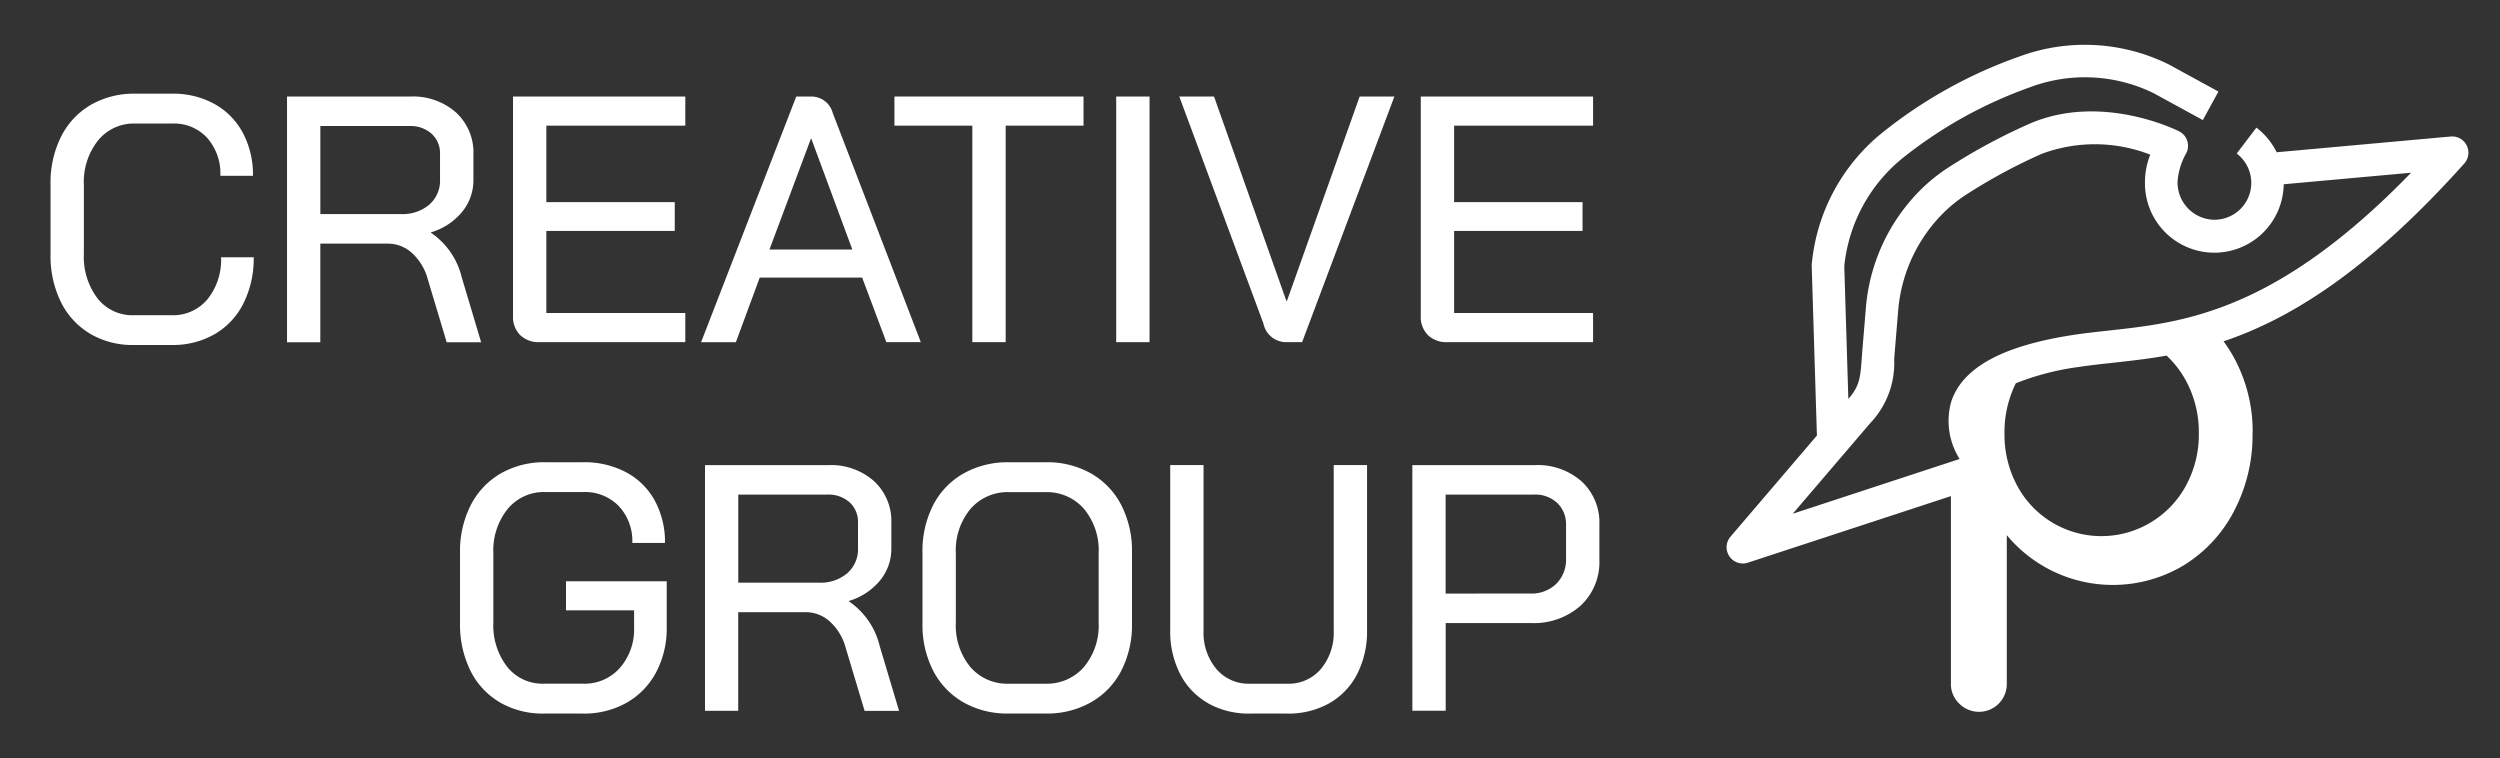
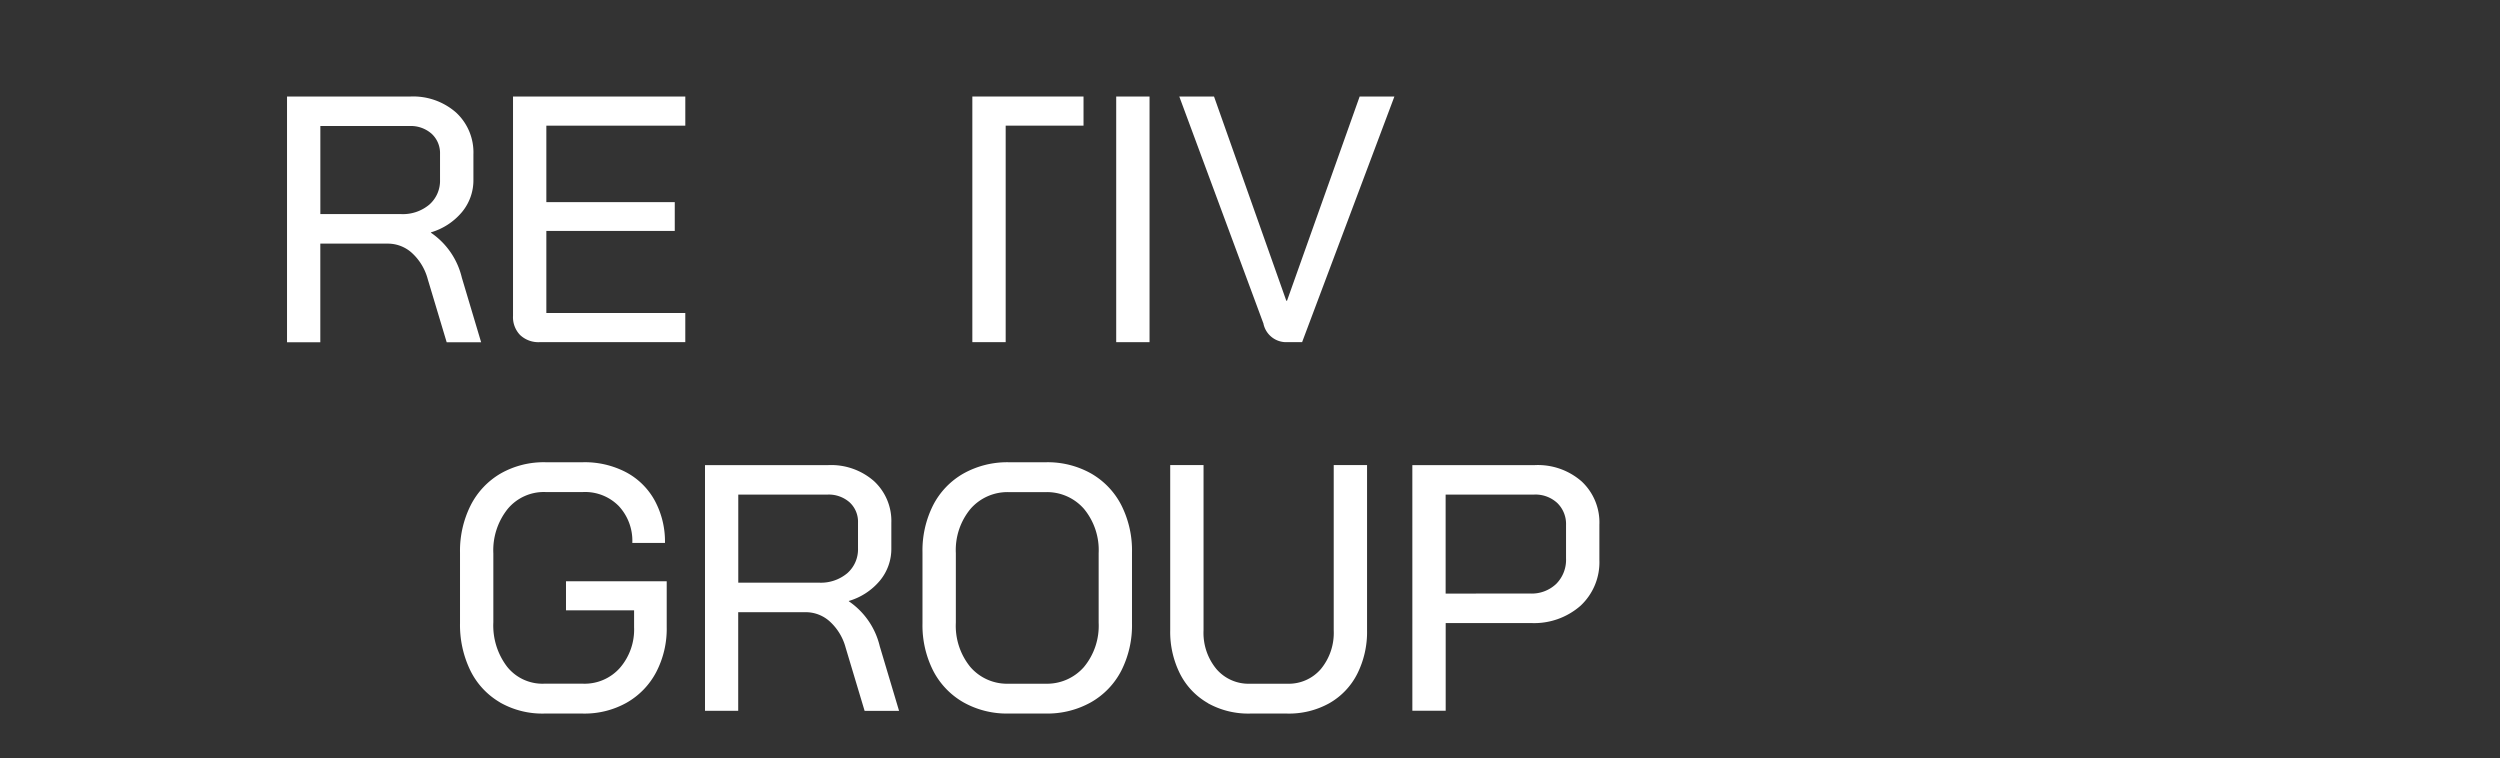
<svg xmlns="http://www.w3.org/2000/svg" width="178" height="54" viewBox="0 0 178 54">
  <rect x="0" y="0" width="178" height="54" fill="#333333" stroke="none" />
  <defs>
    <clipPath id="clip-path">
      <rect id="사각형_14953" data-name="사각형 14953" width="178" height="54" transform="translate(1646 886)" fill="#fff" stroke="#707070" stroke-width="1" />
    </clipPath>
    <clipPath id="clip-path-2">
      <rect id="사각형_14951" data-name="사각형 14951" width="172.145" height="47.609" fill="#fff" />
    </clipPath>
  </defs>
  <g id="마스크_그룹_21681" data-name="마스크 그룹 21681" transform="translate(-1646 -886)" clip-path="url(#clip-path)">
    <g id="그룹_22036" data-name="그룹 22036" transform="translate(1649.598 889.195)">
      <g id="그룹_22035" data-name="그룹 22035" transform="translate(0 0.001)" clip-path="url(#clip-path-2)">
-         <path id="패스_95294" data-name="패스 95294" d="M2.822,21.79A5.375,5.375,0,0,1,.737,19.529,7.417,7.417,0,0,1,0,16.144v-5A7.312,7.312,0,0,1,.749,7.763,5.431,5.431,0,0,1,2.86,5.5a6.13,6.13,0,0,1,3.16-.8H8.669a6.042,6.042,0,0,1,3.011.737A5.08,5.08,0,0,1,13.7,7.5a6.335,6.335,0,0,1,.712,3.048H12.092a3.845,3.845,0,0,0-.936-2.7A3.209,3.209,0,0,0,8.669,6.825H6.021a3.283,3.283,0,0,0-2.635,1.2A4.758,4.758,0,0,0,2.373,11.2v4.9a4.879,4.879,0,0,0,.974,3.173,3.152,3.152,0,0,0,2.573,1.2h2.7A3.189,3.189,0,0,0,11.18,19.33a4.469,4.469,0,0,0,.962-2.986h2.323a7.125,7.125,0,0,1-.724,3.274,5.229,5.229,0,0,1-2.049,2.2,5.978,5.978,0,0,1-3.073.775h-2.7a5.96,5.96,0,0,1-3.1-.8" transform="translate(0 -1.225)" fill="#fff" />
        <path id="패스_95295" data-name="패스 95295" d="M22.766,4.972h8.77A4.626,4.626,0,0,1,34.8,6.109a3.864,3.864,0,0,1,1.237,2.986v1.8a3.542,3.542,0,0,1-.812,2.3,4.557,4.557,0,0,1-2.212,1.448v.026a5.369,5.369,0,0,1,2.2,3.2l1.374,4.6H34.134l-1.35-4.5a3.873,3.873,0,0,0-1.112-1.849,2.547,2.547,0,0,0-1.736-.675h-4.8v7.021H22.766Zm8.12,8.37a2.925,2.925,0,0,0,2.012-.675,2.258,2.258,0,0,0,.762-1.774V9.07a1.873,1.873,0,0,0-.6-1.449,2.241,2.241,0,0,0-1.574-.55H25.139v6.271Z" transform="translate(-5.928 -1.295)" fill="#fff" />
        <path id="패스_95296" data-name="패스 95296" d="M45.033,21.961a1.828,1.828,0,0,1-.512-1.374V4.972H56.788V7.045H46.894v5.447h9.143v2.048H46.894v5.846h9.893v2.074H46.419a1.9,1.9,0,0,1-1.386-.5" transform="translate(-11.592 -1.295)" fill="#fff" />
-         <path id="패스_95297" data-name="패스 95297" d="M74.093,17.864H66.8l-1.7,4.6H62.625L69.4,4.972h1.075a1.572,1.572,0,0,1,1.524,1.175l6.271,16.314H75.817Zm-6.6-2h5.9L70.471,7.97h-.026Z" transform="translate(-16.305 -1.295)" fill="#fff" />
-         <path id="패스_95298" data-name="패스 95298" d="M86.784,7.045H81.237V4.971H94.7V7.045H89.157V22.46H86.784Z" transform="translate(-21.151 -1.295)" fill="#fff" />
+         <path id="패스_95298" data-name="패스 95298" d="M86.784,7.045V4.971H94.7V7.045H89.157V22.46H86.784Z" transform="translate(-21.151 -1.295)" fill="#fff" />
        <rect id="사각형_14950" data-name="사각형 14950" width="2.373" height="17.489" transform="translate(75.876 3.677)" fill="#fff" />
        <path id="패스_95299" data-name="패스 95299" d="M114.66,21.161l-6-16.189h2.473l5.146,14.54h.05l5.172-14.54h2.474l-6.571,17.489h-1.175a1.654,1.654,0,0,1-1.574-1.3" transform="translate(-28.292 -1.295)" fill="#fff" />
-         <path id="패스_95300" data-name="패스 95300" d="M132.417,21.961a1.828,1.828,0,0,1-.512-1.374V4.972h12.267V7.045h-9.893v5.447h9.143v2.048h-9.143v5.846h9.893v2.074H133.8a1.9,1.9,0,0,1-1.386-.5" transform="translate(-34.344 -1.295)" fill="#fff" />
        <path id="패스_95301" data-name="패스 95301" d="M42.255,57.271a5.35,5.35,0,0,1-2.1-2.262,7.417,7.417,0,0,1-.737-3.385v-5a7.219,7.219,0,0,1,.762-3.385,5.5,5.5,0,0,1,2.136-2.261,6.2,6.2,0,0,1,3.173-.8h2.7a6.348,6.348,0,0,1,3.049.711,5,5,0,0,1,2.048,2.024,6.123,6.123,0,0,1,.725,3.01H51.686a3.629,3.629,0,0,0-.962-2.623,3.361,3.361,0,0,0-2.536-1h-2.7a3.347,3.347,0,0,0-2.673,1.2,4.715,4.715,0,0,0-1.024,3.173v4.9a4.834,4.834,0,0,0,.987,3.173,3.213,3.213,0,0,0,2.611,1.2h2.8A3.351,3.351,0,0,0,50.8,54.823a4.166,4.166,0,0,0,1.012-2.9v-1.2H46.964V48.652h7.171v3.273a6.662,6.662,0,0,1-.75,3.2,5.374,5.374,0,0,1-2.1,2.173,6.112,6.112,0,0,1-3.1.775h-2.8a6.072,6.072,0,0,1-3.135-.8" transform="translate(-10.263 -10.463)" fill="#fff" />
        <path id="패스_95302" data-name="패스 95302" d="M63,40.453h8.77a4.626,4.626,0,0,1,3.26,1.137,3.864,3.864,0,0,1,1.237,2.986v1.8a3.542,3.542,0,0,1-.812,2.3,4.559,4.559,0,0,1-2.212,1.449v.025a5.372,5.372,0,0,1,2.2,3.2l1.374,4.6H74.364l-1.35-4.5A3.873,3.873,0,0,0,71.9,51.6a2.549,2.549,0,0,0-1.736-.675h-4.8v7.021H63Zm8.12,8.37a2.925,2.925,0,0,0,2.012-.675,2.258,2.258,0,0,0,.762-1.774V44.551a1.873,1.873,0,0,0-.6-1.449,2.241,2.241,0,0,0-1.574-.55H65.369v6.271Z" transform="translate(-16.402 -10.533)" fill="#fff" />
        <path id="패스_95303" data-name="패스 95303" d="M86.85,57.271A5.486,5.486,0,0,1,84.7,55.023a7.143,7.143,0,0,1-.762-3.373V46.6a7.139,7.139,0,0,1,.762-3.372,5.457,5.457,0,0,1,2.161-2.249,6.384,6.384,0,0,1,3.223-.8h2.648a6.318,6.318,0,0,1,3.211.8,5.483,5.483,0,0,1,2.149,2.249,7.139,7.139,0,0,1,.763,3.372V51.65a7.143,7.143,0,0,1-.763,3.373,5.467,5.467,0,0,1-2.16,2.248,6.332,6.332,0,0,1-3.2.8H90.06a6.308,6.308,0,0,1-3.21-.8m5.833-1.324a3.5,3.5,0,0,0,2.748-1.186,4.6,4.6,0,0,0,1.05-3.161V46.653a4.6,4.6,0,0,0-1.05-3.16,3.5,3.5,0,0,0-2.748-1.186H90.111a3.492,3.492,0,0,0-2.748,1.186,4.592,4.592,0,0,0-1.05,3.16V51.6a4.636,4.636,0,0,0,1.036,3.161,3.457,3.457,0,0,0,2.736,1.186Z" transform="translate(-21.855 -10.463)" fill="#fff" />
        <path id="패스_95304" data-name="패스 95304" d="M110.472,57.4a5,5,0,0,1-1.987-2.086,6.641,6.641,0,0,1-.7-3.1V40.452h2.373V52.22a4.037,4.037,0,0,0,.913,2.748,3.009,3.009,0,0,0,2.385,1.05h2.673a3.012,3.012,0,0,0,2.386-1.05,4.041,4.041,0,0,0,.912-2.748V40.452H121.8V52.22a6.632,6.632,0,0,1-.7,3.1,5,5,0,0,1-1.985,2.086,5.9,5.9,0,0,1-2.987.737h-2.673a5.893,5.893,0,0,1-2.985-.737" transform="translate(-28.064 -10.533)" fill="#fff" />
        <path id="패스_95305" data-name="패스 95305" d="M131.093,40.453h8.719a4.727,4.727,0,0,1,3.336,1.162,3.994,3.994,0,0,1,1.262,3.086v2.5a4.231,4.231,0,0,1-1.337,3.26,5,5,0,0,1-3.535,1.237h-6.071v6.245h-2.373Zm8.395,9.144a2.526,2.526,0,0,0,1.848-.687,2.423,2.423,0,0,0,.7-1.811V44.725a2.084,2.084,0,0,0-.624-1.574,2.285,2.285,0,0,0-1.649-.6h-6.3V49.6Z" transform="translate(-34.132 -10.533)" fill="#fff" />
-         <path id="패스_95306" data-name="패스 95306" d="M198.8,27.656a10.988,10.988,0,0,0-1.4-5.516,10.406,10.406,0,0,0-.671-1.034c4.642-1.562,10.177-4.886,17.137-12.657a1.157,1.157,0,0,0-.966-1.925L200.51,7.645a4.949,4.949,0,0,0-1.445-1.753l-1.4,1.844a2.624,2.624,0,0,1-1.726,4.71,2.653,2.653,0,0,1-2.485-2.731,4.826,4.826,0,0,1,.638-2.042,1.157,1.157,0,0,0-.53-1.519c-.226-.114-5.606-2.763-10.7-.517a41.654,41.654,0,0,0-5.626,3.028,12.553,12.553,0,0,0-2.033,1.61,13.41,13.41,0,0,0-3.94,8.431l-.237,2.856c-.02.235-.036.456-.051.666-.105,1.455-.149,2.05-.962,2.981l-.29-9.438a11.356,11.356,0,0,1,4.22-7.762,31.323,31.323,0,0,1,8.941-4.97l.037-.013a11.133,11.133,0,0,1,8.839.417l3.492,1.91,1.111-2.03L192.843,1.4a13.461,13.461,0,0,0-10.7-.555,33.161,33.161,0,0,0-9.676,5.378,13.646,13.646,0,0,0-5.061,9.421,1.288,1.288,0,0,0,0,.131l.369,12.04-6.152,7.2a1.157,1.157,0,0,0,1.157,1.875c.028-.007.055-.015.083-.024l14.454-4.739V45.43a1.914,1.914,0,0,0,.566,1.443,1.98,1.98,0,0,0,3.411-1.443V34.906A9.814,9.814,0,0,0,193.9,37.05a9.84,9.84,0,0,0,3.586-3.879,11.637,11.637,0,0,0,1.306-5.515m-27.215-.73a6.2,6.2,0,0,0,1.7-4.53c.015-.2.03-.416.049-.643l.237-2.856a11.1,11.1,0,0,1,3.26-6.975,10.293,10.293,0,0,1,1.663-1.313,39.262,39.262,0,0,1,5.3-2.854,10.854,10.854,0,0,1,7.725.061,5.266,5.266,0,0,0-.377,1.881,4.94,4.94,0,1,0,9.877.226l9.071-.821c-9.64,9.936-16.18,10.651-21.5,11.234-.878.1-1.707.186-2.534.312-5.036.768-7.882,2.312-8.7,4.723a5.057,5.057,0,0,0,.588,4.112l-11.882,3.9Zm22.478,4.453a6.88,6.88,0,0,1-2.495,2.612,6.807,6.807,0,0,1-9.53-2.612,7.687,7.687,0,0,1-.9-3.723,7.839,7.839,0,0,1,.808-3.563,18.747,18.747,0,0,1,4.458-1.158c.779-.118,1.584-.206,2.438-.3,1.214-.133,2.487-.273,3.839-.512a7.028,7.028,0,0,1,1.379,1.789,7.681,7.681,0,0,1,.916,3.743,7.568,7.568,0,0,1-.916,3.723" transform="translate(-42.009 0)" fill="#fff" />
      </g>
    </g>
  </g>
</svg>